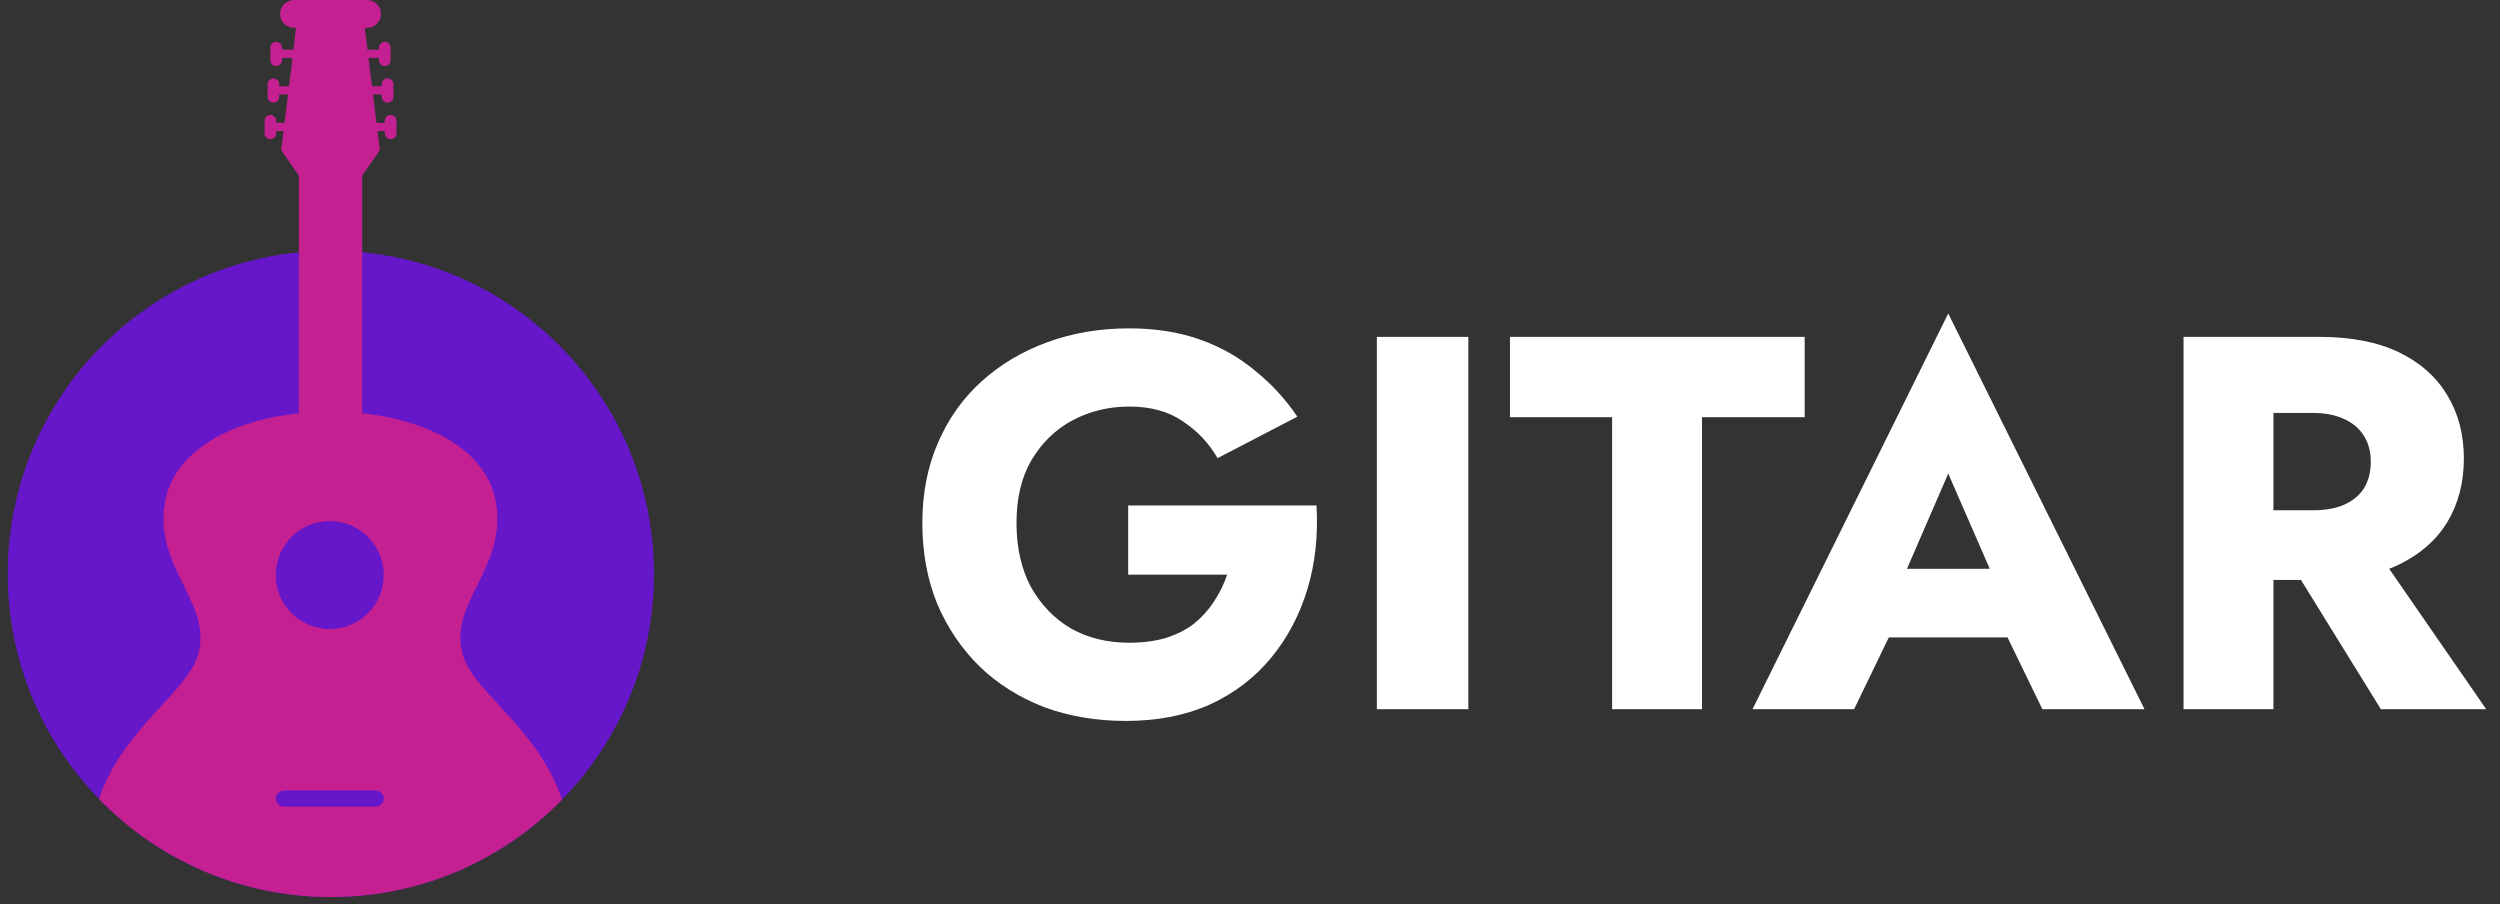
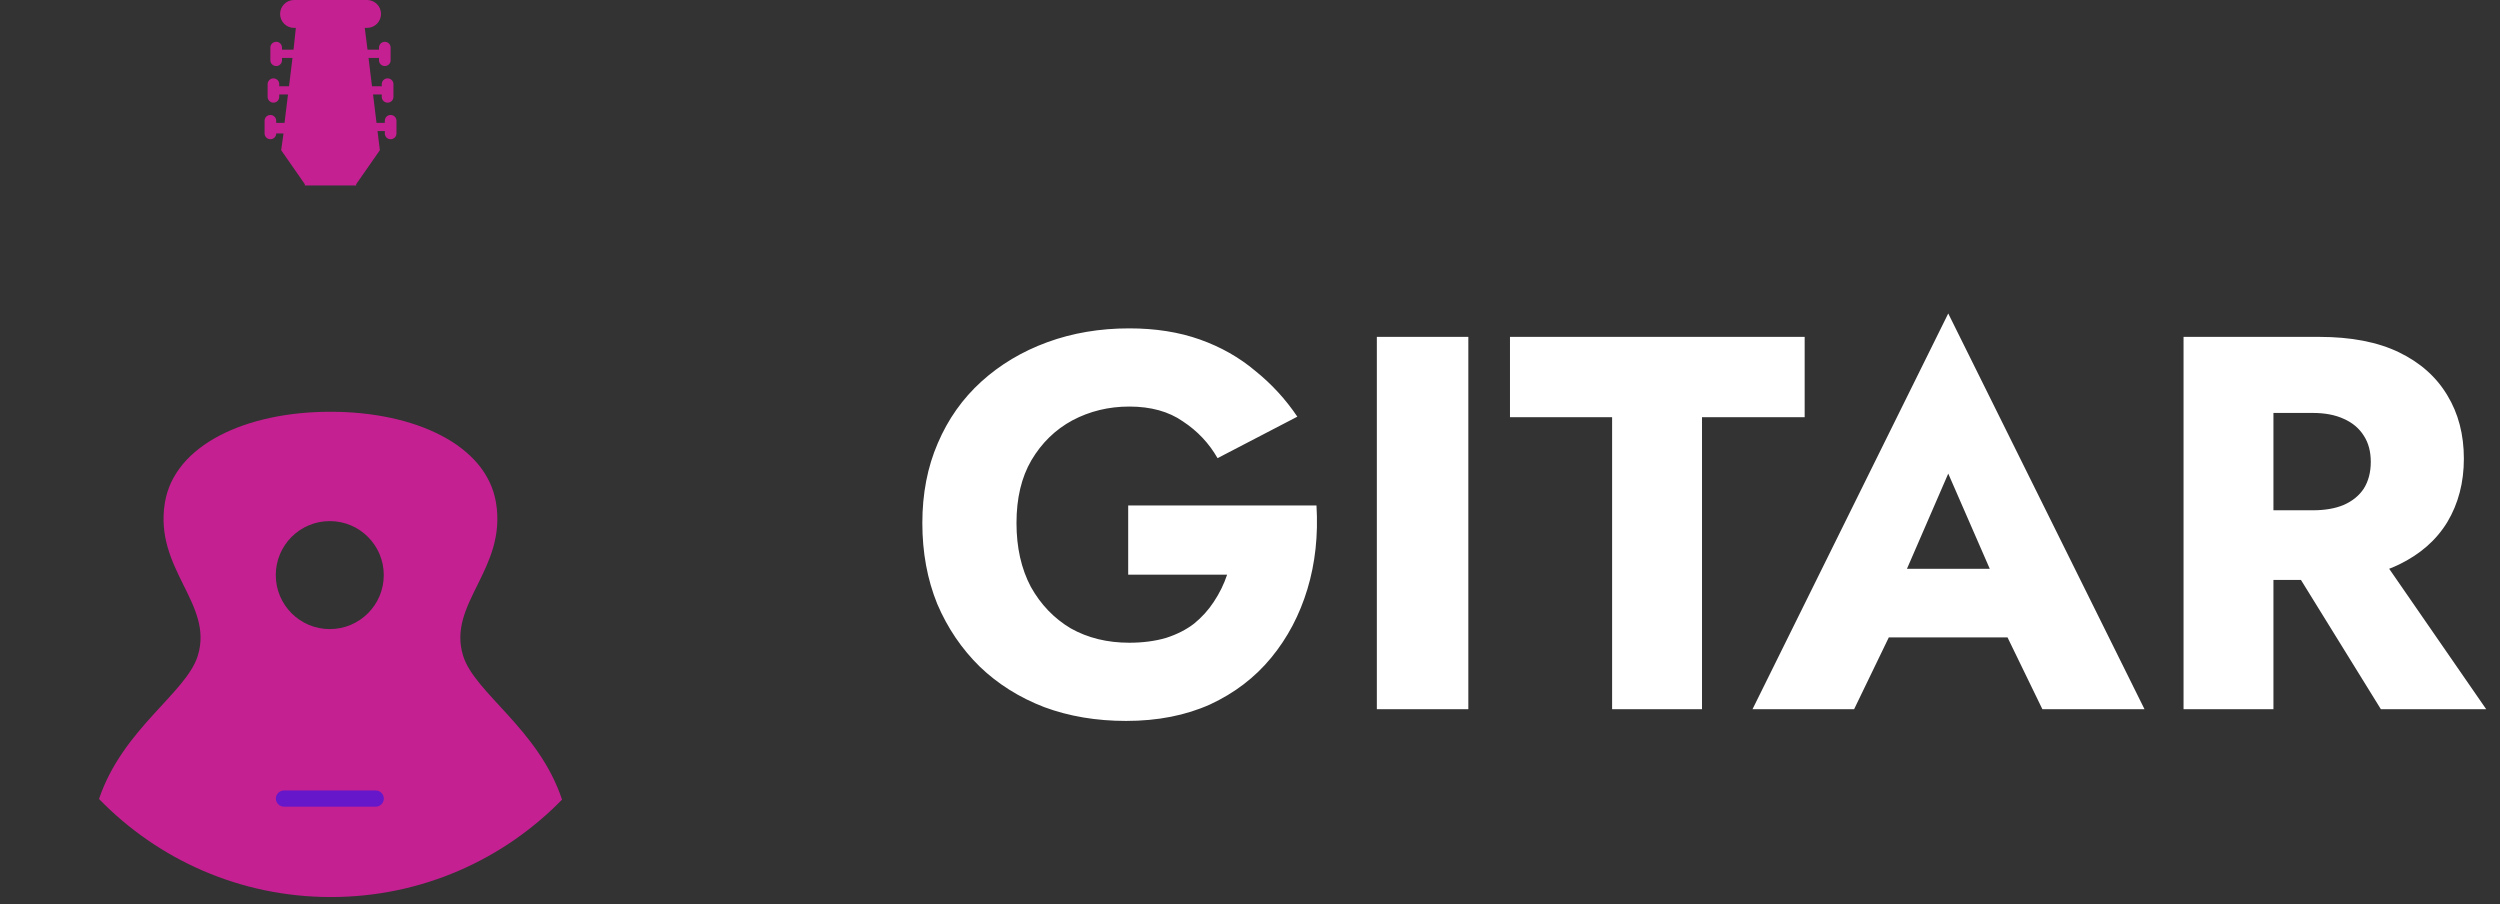
<svg xmlns="http://www.w3.org/2000/svg" width="141" height="51" viewBox="0 0 141 51" fill="none">
  <rect x="0" y="0" width="141" height="51" fill="#333333" stroke="none" />
-   <path d="M36.885 32.368C36.885 37.325 34.911 41.813 31.699 45.099C28.391 48.49 23.77 50.593 18.66 50.593C13.529 50.593 8.895 48.473 5.585 45.062C2.395 41.78 0.435 37.305 0.435 32.368C0.435 22.303 8.595 14.143 18.66 14.143C28.725 14.143 36.885 22.303 36.885 32.368Z" fill="#6617CA" />
-   <path d="M20.427 9.27H16.855V25.306H20.427V9.27Z" fill="#C42091" />
  <path d="M26.12 36.985C25.21 34.044 28.587 32.112 27.977 28.36C27.442 25.081 23.373 23.226 18.663 23.224V23.221C18.655 23.221 18.645 23.224 18.637 23.224C18.629 23.224 18.621 23.221 18.613 23.221V23.224C13.902 23.226 9.833 25.081 9.298 28.36C8.688 32.112 12.066 34.044 11.155 36.985C10.503 39.088 6.918 41.105 5.585 45.061C8.895 48.472 13.53 50.593 18.66 50.593C23.771 50.593 28.392 48.489 31.699 45.098C30.376 41.116 26.773 39.094 26.12 36.985ZM18.6 35.481C16.918 35.481 15.554 34.117 15.554 32.434C15.554 30.751 16.918 29.39 18.6 29.39C20.281 29.39 21.645 30.751 21.645 32.434C21.645 34.117 20.281 35.481 18.6 35.481Z" fill="#C42091" />
  <path d="M21.49 0.786C21.49 1.221 21.137 1.573 20.703 1.573H16.584C16.15 1.573 15.798 1.221 15.798 0.786C15.798 0.352 16.15 0 16.584 0H20.703C21.137 0 21.49 0.352 21.49 0.786Z" fill="#C42091" />
-   <path d="M15.246 7.852H15.252C15.433 7.852 15.579 7.706 15.579 7.526V7.392H15.989L15.858 8.471L17.192 10.389L17.191 10.46H20.089L20.088 10.389L21.425 8.471L21.291 7.392H21.704V7.526C21.704 7.706 21.848 7.852 22.028 7.852H22.034C22.215 7.852 22.361 7.706 22.361 7.526V6.809C22.361 6.631 22.215 6.485 22.034 6.485H22.028C21.848 6.485 21.704 6.631 21.704 6.809V6.929H21.236L21.04 5.329H21.531V5.463C21.531 5.643 21.677 5.789 21.857 5.789H21.864C22.044 5.789 22.19 5.643 22.19 5.463V4.745C22.19 4.567 22.044 4.421 21.864 4.421H21.857C21.677 4.421 21.531 4.567 21.531 4.745V4.866H20.981L20.785 3.269H21.375V3.402C21.375 3.579 21.521 3.725 21.701 3.725H21.708C21.889 3.725 22.031 3.579 22.031 3.402V2.684C22.031 2.504 21.889 2.358 21.708 2.358H21.701C21.521 2.358 21.375 2.504 21.375 2.684V2.803H20.729L20.498 0.99H16.75L16.554 2.803H15.904V2.684C15.904 2.504 15.763 2.358 15.582 2.358H15.576C15.395 2.358 15.249 2.504 15.249 2.684V3.402C15.249 3.579 15.395 3.725 15.576 3.725H15.582C15.763 3.725 15.904 3.579 15.904 3.402V3.269H16.496L16.3 4.866H15.749V4.745C15.749 4.567 15.603 4.421 15.423 4.421H15.416C15.24 4.421 15.094 4.567 15.094 4.745V5.463C15.094 5.643 15.24 5.789 15.416 5.789H15.423C15.603 5.789 15.749 5.643 15.749 5.463V5.329H16.243L16.047 6.929H15.578V6.809C15.578 6.631 15.432 6.485 15.251 6.485H15.246C15.065 6.485 14.922 6.631 14.922 6.809V7.526C14.923 7.706 15.066 7.852 15.246 7.852Z" fill="#C42091" />
+   <path d="M15.246 7.852H15.252C15.433 7.852 15.579 7.706 15.579 7.526H15.989L15.858 8.471L17.192 10.389L17.191 10.46H20.089L20.088 10.389L21.425 8.471L21.291 7.392H21.704V7.526C21.704 7.706 21.848 7.852 22.028 7.852H22.034C22.215 7.852 22.361 7.706 22.361 7.526V6.809C22.361 6.631 22.215 6.485 22.034 6.485H22.028C21.848 6.485 21.704 6.631 21.704 6.809V6.929H21.236L21.04 5.329H21.531V5.463C21.531 5.643 21.677 5.789 21.857 5.789H21.864C22.044 5.789 22.19 5.643 22.19 5.463V4.745C22.19 4.567 22.044 4.421 21.864 4.421H21.857C21.677 4.421 21.531 4.567 21.531 4.745V4.866H20.981L20.785 3.269H21.375V3.402C21.375 3.579 21.521 3.725 21.701 3.725H21.708C21.889 3.725 22.031 3.579 22.031 3.402V2.684C22.031 2.504 21.889 2.358 21.708 2.358H21.701C21.521 2.358 21.375 2.504 21.375 2.684V2.803H20.729L20.498 0.99H16.75L16.554 2.803H15.904V2.684C15.904 2.504 15.763 2.358 15.582 2.358H15.576C15.395 2.358 15.249 2.504 15.249 2.684V3.402C15.249 3.579 15.395 3.725 15.576 3.725H15.582C15.763 3.725 15.904 3.579 15.904 3.402V3.269H16.496L16.3 4.866H15.749V4.745C15.749 4.567 15.603 4.421 15.423 4.421H15.416C15.24 4.421 15.094 4.567 15.094 4.745V5.463C15.094 5.643 15.24 5.789 15.416 5.789H15.423C15.603 5.789 15.749 5.643 15.749 5.463V5.329H16.243L16.047 6.929H15.578V6.809C15.578 6.631 15.432 6.485 15.251 6.485H15.246C15.065 6.485 14.922 6.631 14.922 6.809V7.526C14.923 7.706 15.066 7.852 15.246 7.852Z" fill="#C42091" />
  <path d="M21.647 45.039C21.647 45.292 21.442 45.496 21.19 45.496H16.018C15.765 45.496 15.56 45.292 15.56 45.039C15.56 44.787 15.765 44.582 16.018 44.582H21.19C21.442 44.582 21.647 44.787 21.647 45.039Z" fill="#6617CA" />
  <path d="M63.63 32.41V28.51H74.25C74.35 30.19 74.18 31.76 73.74 33.22C73.3 34.68 72.62 35.97 71.7 37.09C70.78 38.21 69.63 39.09 68.25 39.73C66.87 40.35 65.29 40.66 63.51 40.66C61.83 40.66 60.29 40.4 58.89 39.88C57.49 39.34 56.28 38.58 55.26 37.6C54.24 36.6 53.44 35.42 52.86 34.06C52.3 32.68 52.02 31.16 52.02 29.5C52.02 27.84 52.31 26.34 52.89 25C53.47 23.64 54.29 22.48 55.35 21.52C56.41 20.56 57.65 19.82 59.07 19.3C60.49 18.78 62.03 18.52 63.69 18.52C65.17 18.52 66.5 18.73 67.68 19.15C68.86 19.57 69.9 20.16 70.8 20.92C71.72 21.66 72.51 22.52 73.17 23.5L68.67 25.84C68.19 25 67.54 24.31 66.72 23.77C65.92 23.21 64.91 22.93 63.69 22.93C62.53 22.93 61.46 23.19 60.48 23.71C59.52 24.23 58.75 24.98 58.17 25.96C57.61 26.92 57.33 28.1 57.33 29.5C57.33 30.88 57.6 32.08 58.14 33.1C58.7 34.1 59.45 34.88 60.39 35.44C61.35 35.98 62.45 36.25 63.69 36.25C64.45 36.25 65.14 36.16 65.76 35.98C66.38 35.78 66.91 35.51 67.35 35.17C67.79 34.81 68.16 34.4 68.46 33.94C68.78 33.46 69.03 32.95 69.21 32.41H63.63ZM77.654 19H82.814V40H77.654V19ZM85.163 23.53V19H101.783V23.53H95.993V40H90.923V23.53H85.163ZM104.391 35.95L104.751 32.08H115.161L115.491 35.95H104.391ZM109.881 26.71L106.941 33.49L107.181 34.6L104.571 40H98.841L109.881 17.68L120.951 40H115.191L112.671 34.81L112.851 33.52L109.881 26.71ZM128.402 30.49H133.652L140.222 40H134.282L128.402 30.49ZM123.152 19H128.222V40H123.152V19ZM126.332 23.29V19H130.802C132.602 19 134.102 19.29 135.302 19.87C136.502 20.45 137.412 21.26 138.032 22.3C138.652 23.32 138.962 24.51 138.962 25.87C138.962 27.21 138.652 28.4 138.032 29.44C137.412 30.46 136.502 31.26 135.302 31.84C134.102 32.42 132.602 32.71 130.802 32.71H126.332V28.78H130.442C131.122 28.78 131.702 28.68 132.182 28.48C132.682 28.26 133.062 27.95 133.322 27.55C133.582 27.13 133.712 26.63 133.712 26.05C133.712 25.47 133.582 24.98 133.322 24.58C133.062 24.16 132.682 23.84 132.182 23.62C131.702 23.4 131.122 23.29 130.442 23.29H126.332Z" fill="white" />
</svg>